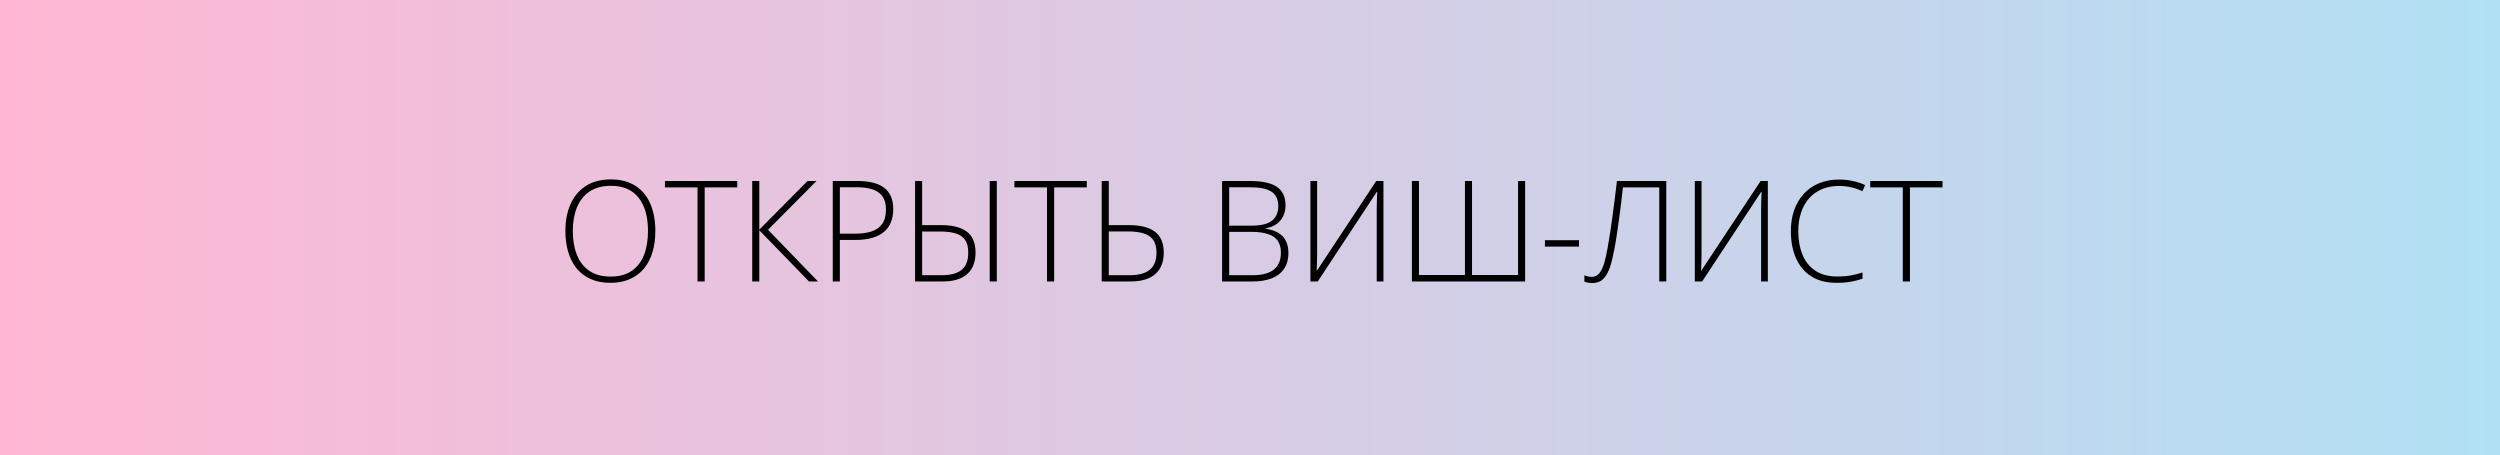
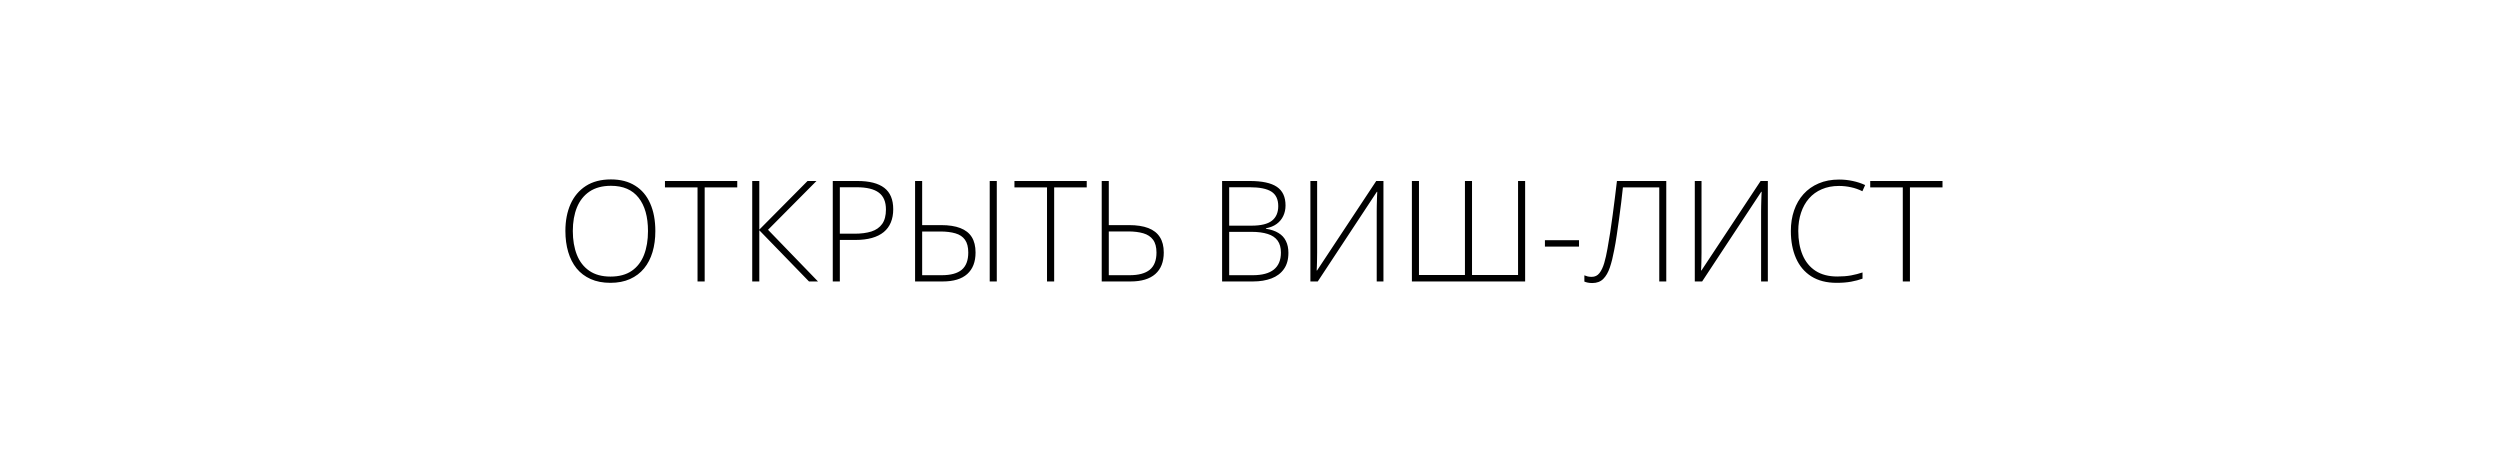
<svg xmlns="http://www.w3.org/2000/svg" width="302" height="55" viewBox="0 0 302 55" fill="none">
-   <rect width="302" height="55" fill="url(#paint0_linear_4868_11984)" />
  <path d="M79.165 27.916C79.165 28.84 79.052 29.684 78.825 30.447C78.598 31.211 78.257 31.869 77.804 32.423C77.35 32.976 76.783 33.405 76.102 33.709C75.427 34.014 74.638 34.166 73.736 34.166C72.829 34.166 72.035 34.014 71.354 33.709C70.673 33.405 70.106 32.976 69.652 32.423C69.204 31.864 68.867 31.203 68.64 30.439C68.413 29.67 68.299 28.823 68.299 27.899C68.299 26.67 68.507 25.588 68.922 24.653C69.342 23.718 69.96 22.988 70.773 22.462C71.592 21.936 72.602 21.673 73.803 21.673C74.954 21.673 75.928 21.925 76.725 22.429C77.527 22.927 78.133 23.643 78.543 24.579C78.957 25.508 79.165 26.621 79.165 27.916ZM69.196 27.907C69.196 28.992 69.359 29.949 69.686 30.779C70.012 31.604 70.513 32.248 71.188 32.713C71.863 33.178 72.715 33.411 73.745 33.411C74.785 33.411 75.64 33.181 76.31 32.722C76.979 32.262 77.474 31.62 77.795 30.796C78.116 29.971 78.277 29.011 78.277 27.916C78.277 26.183 77.898 24.839 77.14 23.881C76.387 22.924 75.275 22.445 73.803 22.445C72.768 22.445 71.907 22.675 71.221 23.134C70.54 23.594 70.031 24.233 69.694 25.052C69.362 25.871 69.196 26.823 69.196 27.907ZM85.125 34H84.262V22.636H80.327V21.864H89.06V22.636H85.125V34ZM98.813 34H97.726L91.724 27.816V34H90.869V21.864H91.724V27.741L97.551 21.864H98.63L92.778 27.758L98.813 34ZM103.578 21.864C105.022 21.864 106.104 22.141 106.823 22.694C107.543 23.248 107.902 24.108 107.902 25.276C107.902 25.873 107.806 26.405 107.612 26.87C107.424 27.329 107.139 27.716 106.757 28.032C106.375 28.347 105.896 28.585 105.321 28.746C104.751 28.906 104.084 28.986 103.32 28.986H101.453V34H100.598V21.864H103.578ZM103.486 22.62H101.453V28.231H103.237C104.023 28.231 104.698 28.142 105.263 27.965C105.827 27.783 106.262 27.478 106.566 27.052C106.87 26.626 107.022 26.045 107.022 25.309C107.022 24.374 106.735 23.693 106.159 23.267C105.584 22.835 104.693 22.62 103.486 22.62ZM110.542 34V21.864H111.397V27.193H113.688C114.618 27.193 115.39 27.312 116.004 27.55C116.624 27.788 117.086 28.151 117.39 28.638C117.694 29.125 117.847 29.747 117.847 30.505C117.847 31.634 117.512 32.5 116.842 33.103C116.178 33.701 115.19 34 113.879 34H110.542ZM111.397 33.245H113.754C114.845 33.245 115.653 33.026 116.178 32.589C116.704 32.146 116.967 31.452 116.967 30.505C116.967 29.847 116.834 29.332 116.568 28.961C116.303 28.591 115.918 28.333 115.415 28.189C114.911 28.04 114.297 27.965 113.572 27.965H111.397V33.245ZM119.557 34V21.864H120.412V34H119.557ZM127.343 34H126.479V22.636H122.545V21.864H131.277V22.636H127.343V34ZM133.087 34V21.864H133.942V27.193H136.382C137.318 27.193 138.095 27.312 138.715 27.55C139.335 27.788 139.799 28.151 140.109 28.638C140.425 29.125 140.583 29.747 140.583 30.505C140.583 31.634 140.242 32.5 139.562 33.103C138.881 33.701 137.885 34 136.573 34H133.087ZM133.942 33.245H136.449C137.539 33.245 138.352 33.026 138.889 32.589C139.431 32.146 139.703 31.452 139.703 30.505C139.703 29.847 139.564 29.332 139.288 28.961C139.016 28.591 138.624 28.331 138.109 28.181C137.6 28.032 136.986 27.957 136.266 27.957H133.942V33.245ZM147.63 21.864H150.958C152.458 21.864 153.554 22.099 154.246 22.57C154.943 23.04 155.292 23.79 155.292 24.819C155.292 25.284 155.2 25.707 155.018 26.089C154.84 26.471 154.575 26.792 154.221 27.052C153.872 27.307 153.44 27.481 152.926 27.575V27.633C153.54 27.727 154.046 27.899 154.445 28.148C154.849 28.391 155.148 28.715 155.341 29.119C155.541 29.518 155.64 29.994 155.64 30.547C155.64 31.344 155.458 31.997 155.092 32.506C154.733 33.015 154.232 33.391 153.59 33.635C152.948 33.878 152.206 34 151.365 34H147.63V21.864ZM148.485 27.26H151.174C152.314 27.26 153.139 27.061 153.648 26.662C154.157 26.264 154.412 25.674 154.412 24.894C154.412 24.086 154.138 23.505 153.59 23.151C153.042 22.797 152.165 22.62 150.958 22.62H148.485V27.26ZM148.485 28.007V33.245H151.34C152.464 33.245 153.31 33.018 153.88 32.564C154.45 32.105 154.735 31.421 154.735 30.514C154.735 29.916 154.603 29.435 154.337 29.069C154.071 28.699 153.673 28.43 153.142 28.264C152.616 28.093 151.96 28.007 151.174 28.007H148.485ZM158.296 21.864H159.11V30.514C159.11 30.707 159.107 30.904 159.102 31.103C159.102 31.297 159.099 31.488 159.093 31.676C159.088 31.858 159.082 32.035 159.077 32.207C159.071 32.373 159.063 32.528 159.052 32.672H159.102L166.249 21.864H167.12V34H166.307V25.492C166.307 25.265 166.309 25.044 166.315 24.828C166.32 24.612 166.326 24.404 166.332 24.205C166.337 24.006 166.343 23.82 166.348 23.649C166.359 23.472 166.368 23.311 166.373 23.168H166.323L159.185 34H158.296V21.864ZM184.236 34H170.557V21.864H171.412V33.22H176.965V21.864H177.82V33.22H183.381V21.864H184.236V34ZM186.627 29.791V29.02H190.744V29.791H186.627ZM201.286 34H200.439V22.636H196.048C195.987 23.206 195.918 23.815 195.841 24.462C195.763 25.11 195.678 25.771 195.583 26.446C195.495 27.116 195.401 27.774 195.301 28.422C195.207 29.069 195.102 29.678 194.986 30.248C194.842 31.028 194.67 31.715 194.471 32.307C194.272 32.899 194.006 33.361 193.674 33.693C193.342 34.025 192.9 34.191 192.346 34.191C192.147 34.191 191.967 34.174 191.807 34.141C191.652 34.108 191.513 34.066 191.392 34.017V33.261C191.519 33.311 191.652 33.355 191.79 33.394C191.934 33.427 192.097 33.444 192.28 33.444C192.667 33.444 192.977 33.294 193.209 32.996C193.447 32.691 193.641 32.285 193.791 31.775C193.94 31.261 194.07 30.685 194.181 30.049C194.297 29.418 194.408 28.759 194.513 28.073C194.618 27.381 194.717 26.679 194.812 25.965C194.906 25.251 194.997 24.548 195.085 23.856C195.174 23.159 195.254 22.495 195.326 21.864H201.286V34ZM204.731 21.864H205.544V30.514C205.544 30.707 205.542 30.904 205.536 31.103C205.536 31.297 205.533 31.488 205.528 31.676C205.522 31.858 205.517 32.035 205.511 32.207C205.506 32.373 205.497 32.528 205.486 32.672H205.536L212.683 21.864H213.555V34H212.741V25.492C212.741 25.265 212.744 25.044 212.75 24.828C212.755 24.612 212.761 24.404 212.766 24.205C212.772 24.006 212.777 23.82 212.783 23.649C212.794 23.472 212.802 23.311 212.808 23.168H212.758L205.619 34H204.731V21.864ZM222.146 22.462C221.371 22.462 220.68 22.595 220.071 22.86C219.462 23.12 218.947 23.491 218.527 23.973C218.106 24.454 217.785 25.03 217.564 25.699C217.343 26.363 217.232 27.096 217.232 27.899C217.232 29.006 217.406 29.974 217.755 30.804C218.104 31.629 218.626 32.268 219.324 32.722C220.027 33.175 220.901 33.402 221.947 33.402C222.556 33.402 223.109 33.358 223.607 33.27C224.105 33.175 224.567 33.056 224.993 32.913V33.66C224.589 33.809 224.133 33.931 223.624 34.025C223.12 34.119 222.533 34.166 221.864 34.166C220.652 34.166 219.634 33.906 218.809 33.386C217.99 32.866 217.373 32.135 216.958 31.194C216.543 30.254 216.335 29.155 216.335 27.899C216.335 26.997 216.465 26.17 216.726 25.417C216.986 24.659 217.365 24.003 217.863 23.45C218.366 22.891 218.978 22.459 219.697 22.155C220.417 21.845 221.236 21.69 222.154 21.69C222.735 21.69 223.289 21.748 223.814 21.864C224.346 21.975 224.844 22.138 225.309 22.354L224.977 23.101C224.528 22.88 224.069 22.719 223.599 22.62C223.128 22.515 222.644 22.462 222.146 22.462ZM230.721 34H229.857V22.636H225.923V21.864H234.655V22.636H230.721V34Z" fill="black" />
  <defs>
    <linearGradient id="paint0_linear_4868_11984" x1="0" y1="27.5" x2="302" y2="27.5" gradientUnits="userSpaceOnUse">
      <stop stop-color="#FFB7D4" />
      <stop offset="1" stop-color="#B1E0F4" />
    </linearGradient>
  </defs>
</svg>